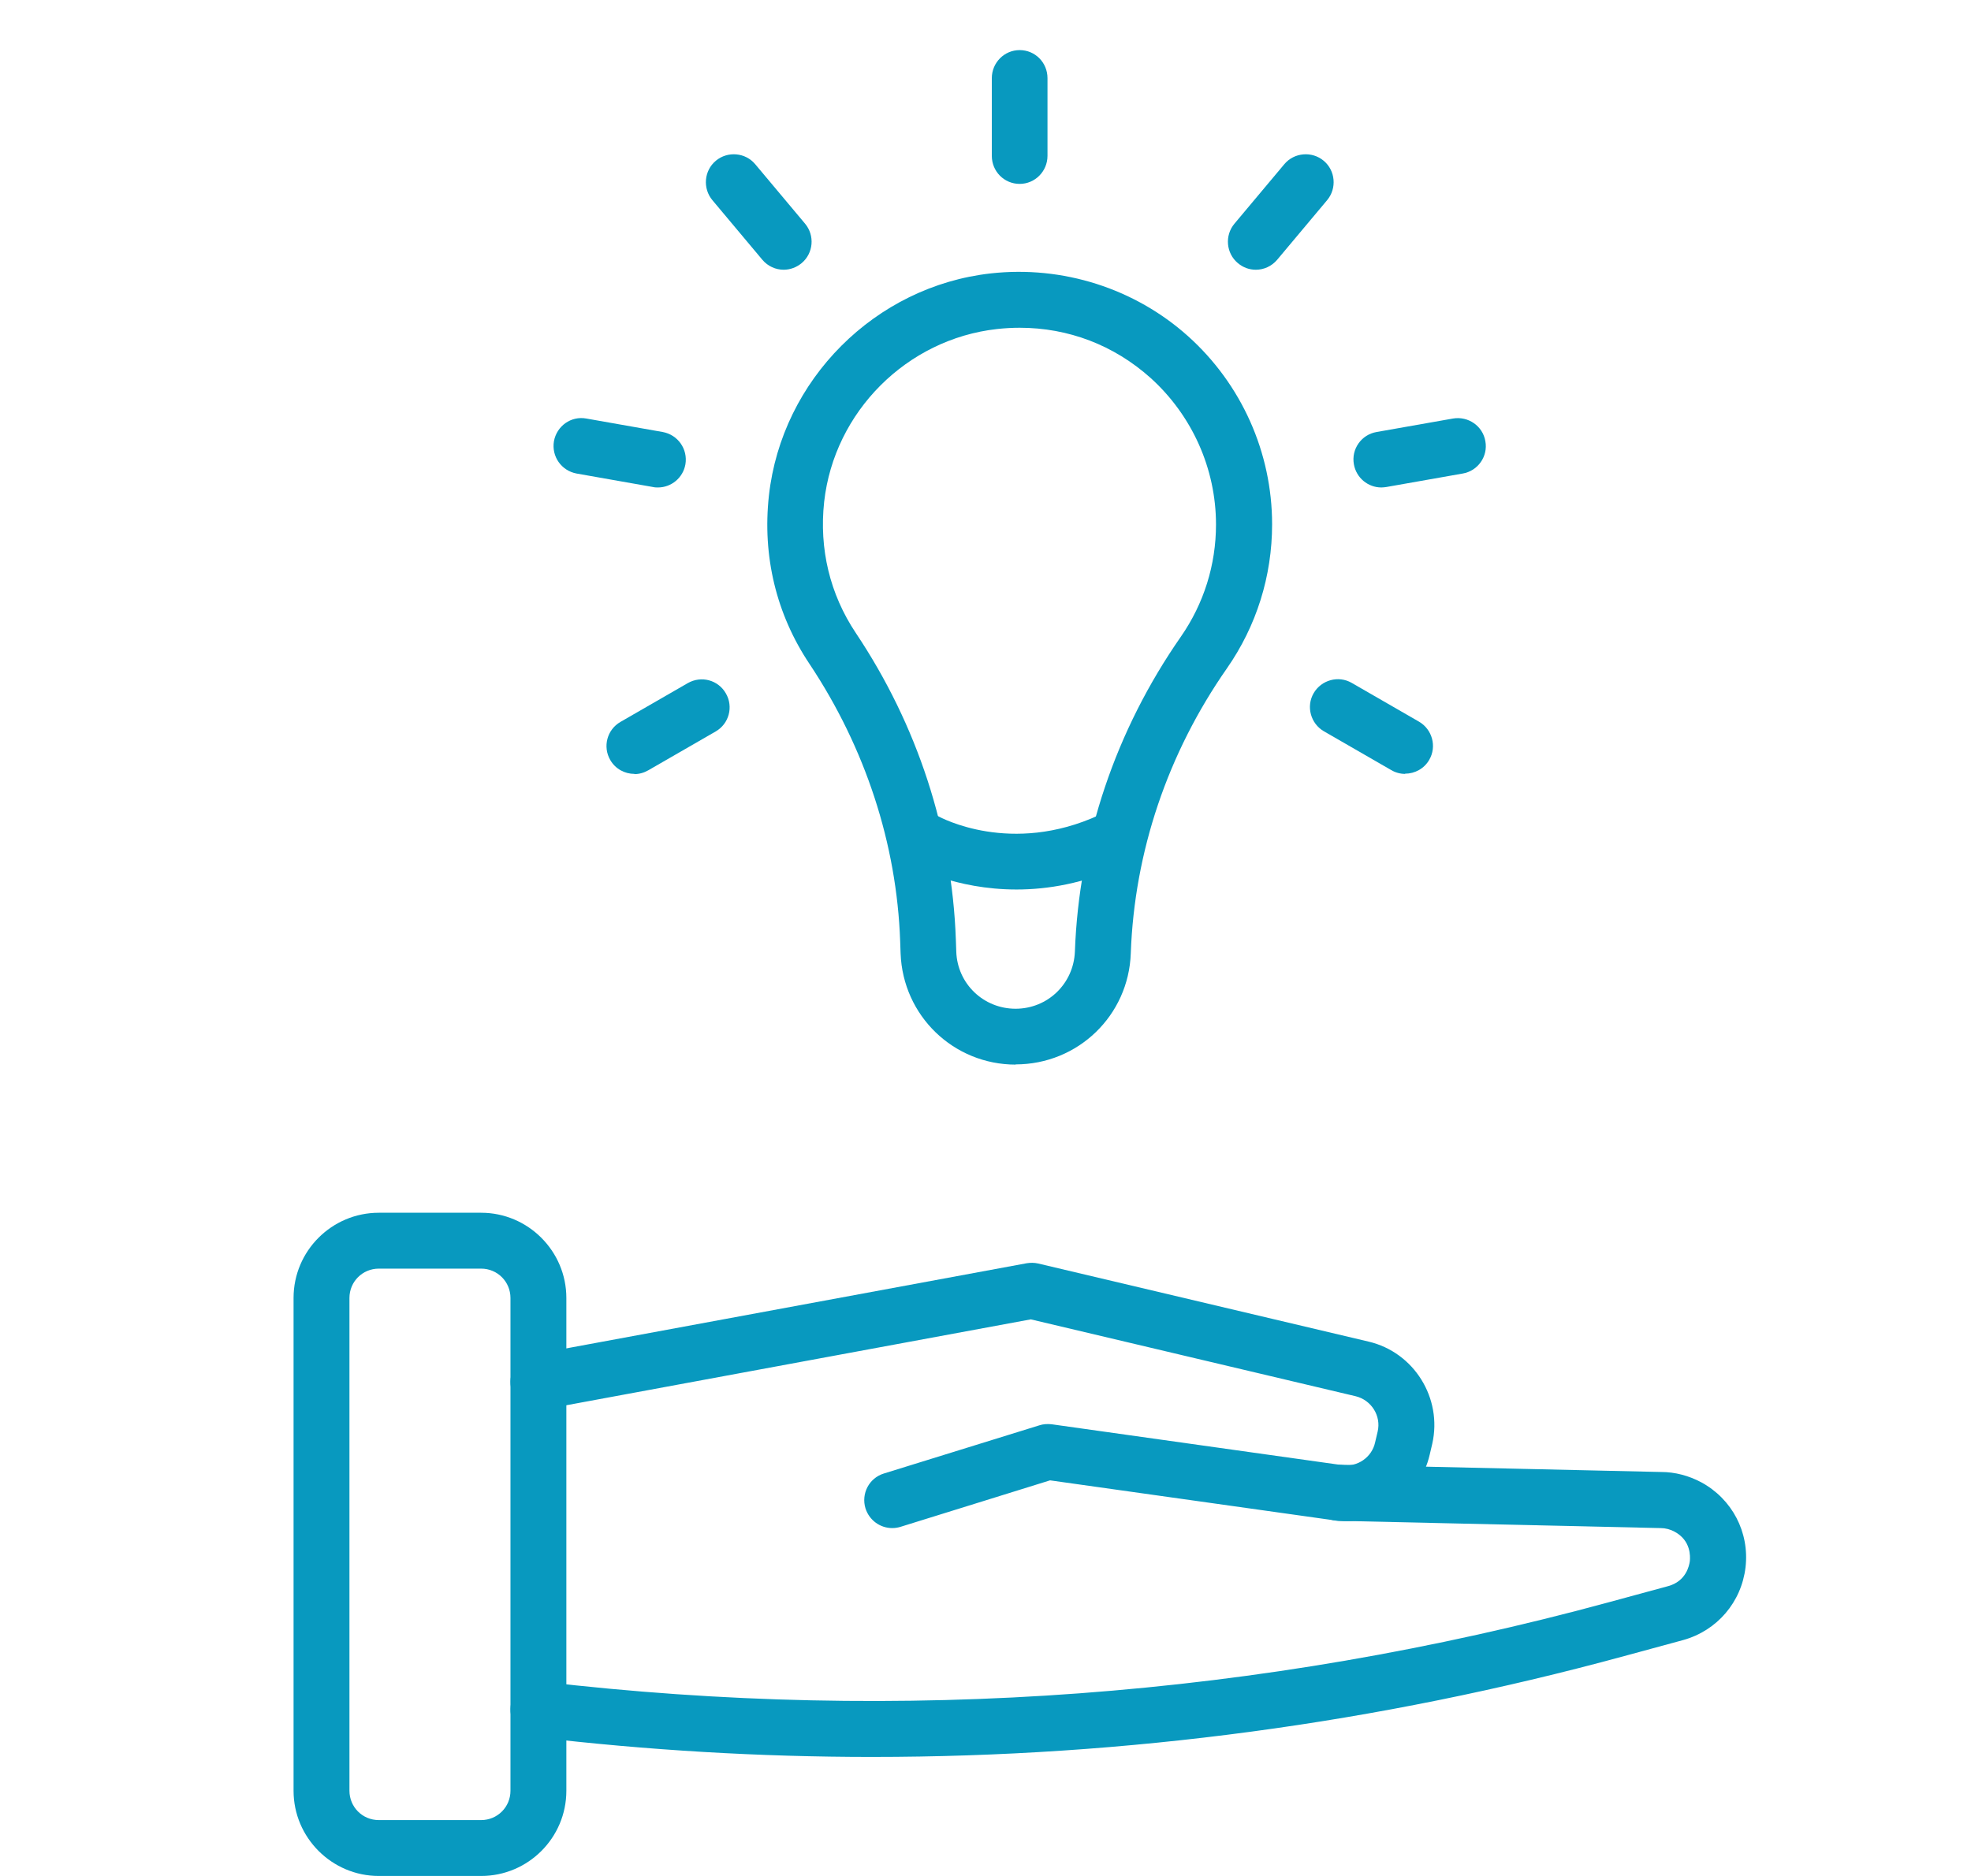
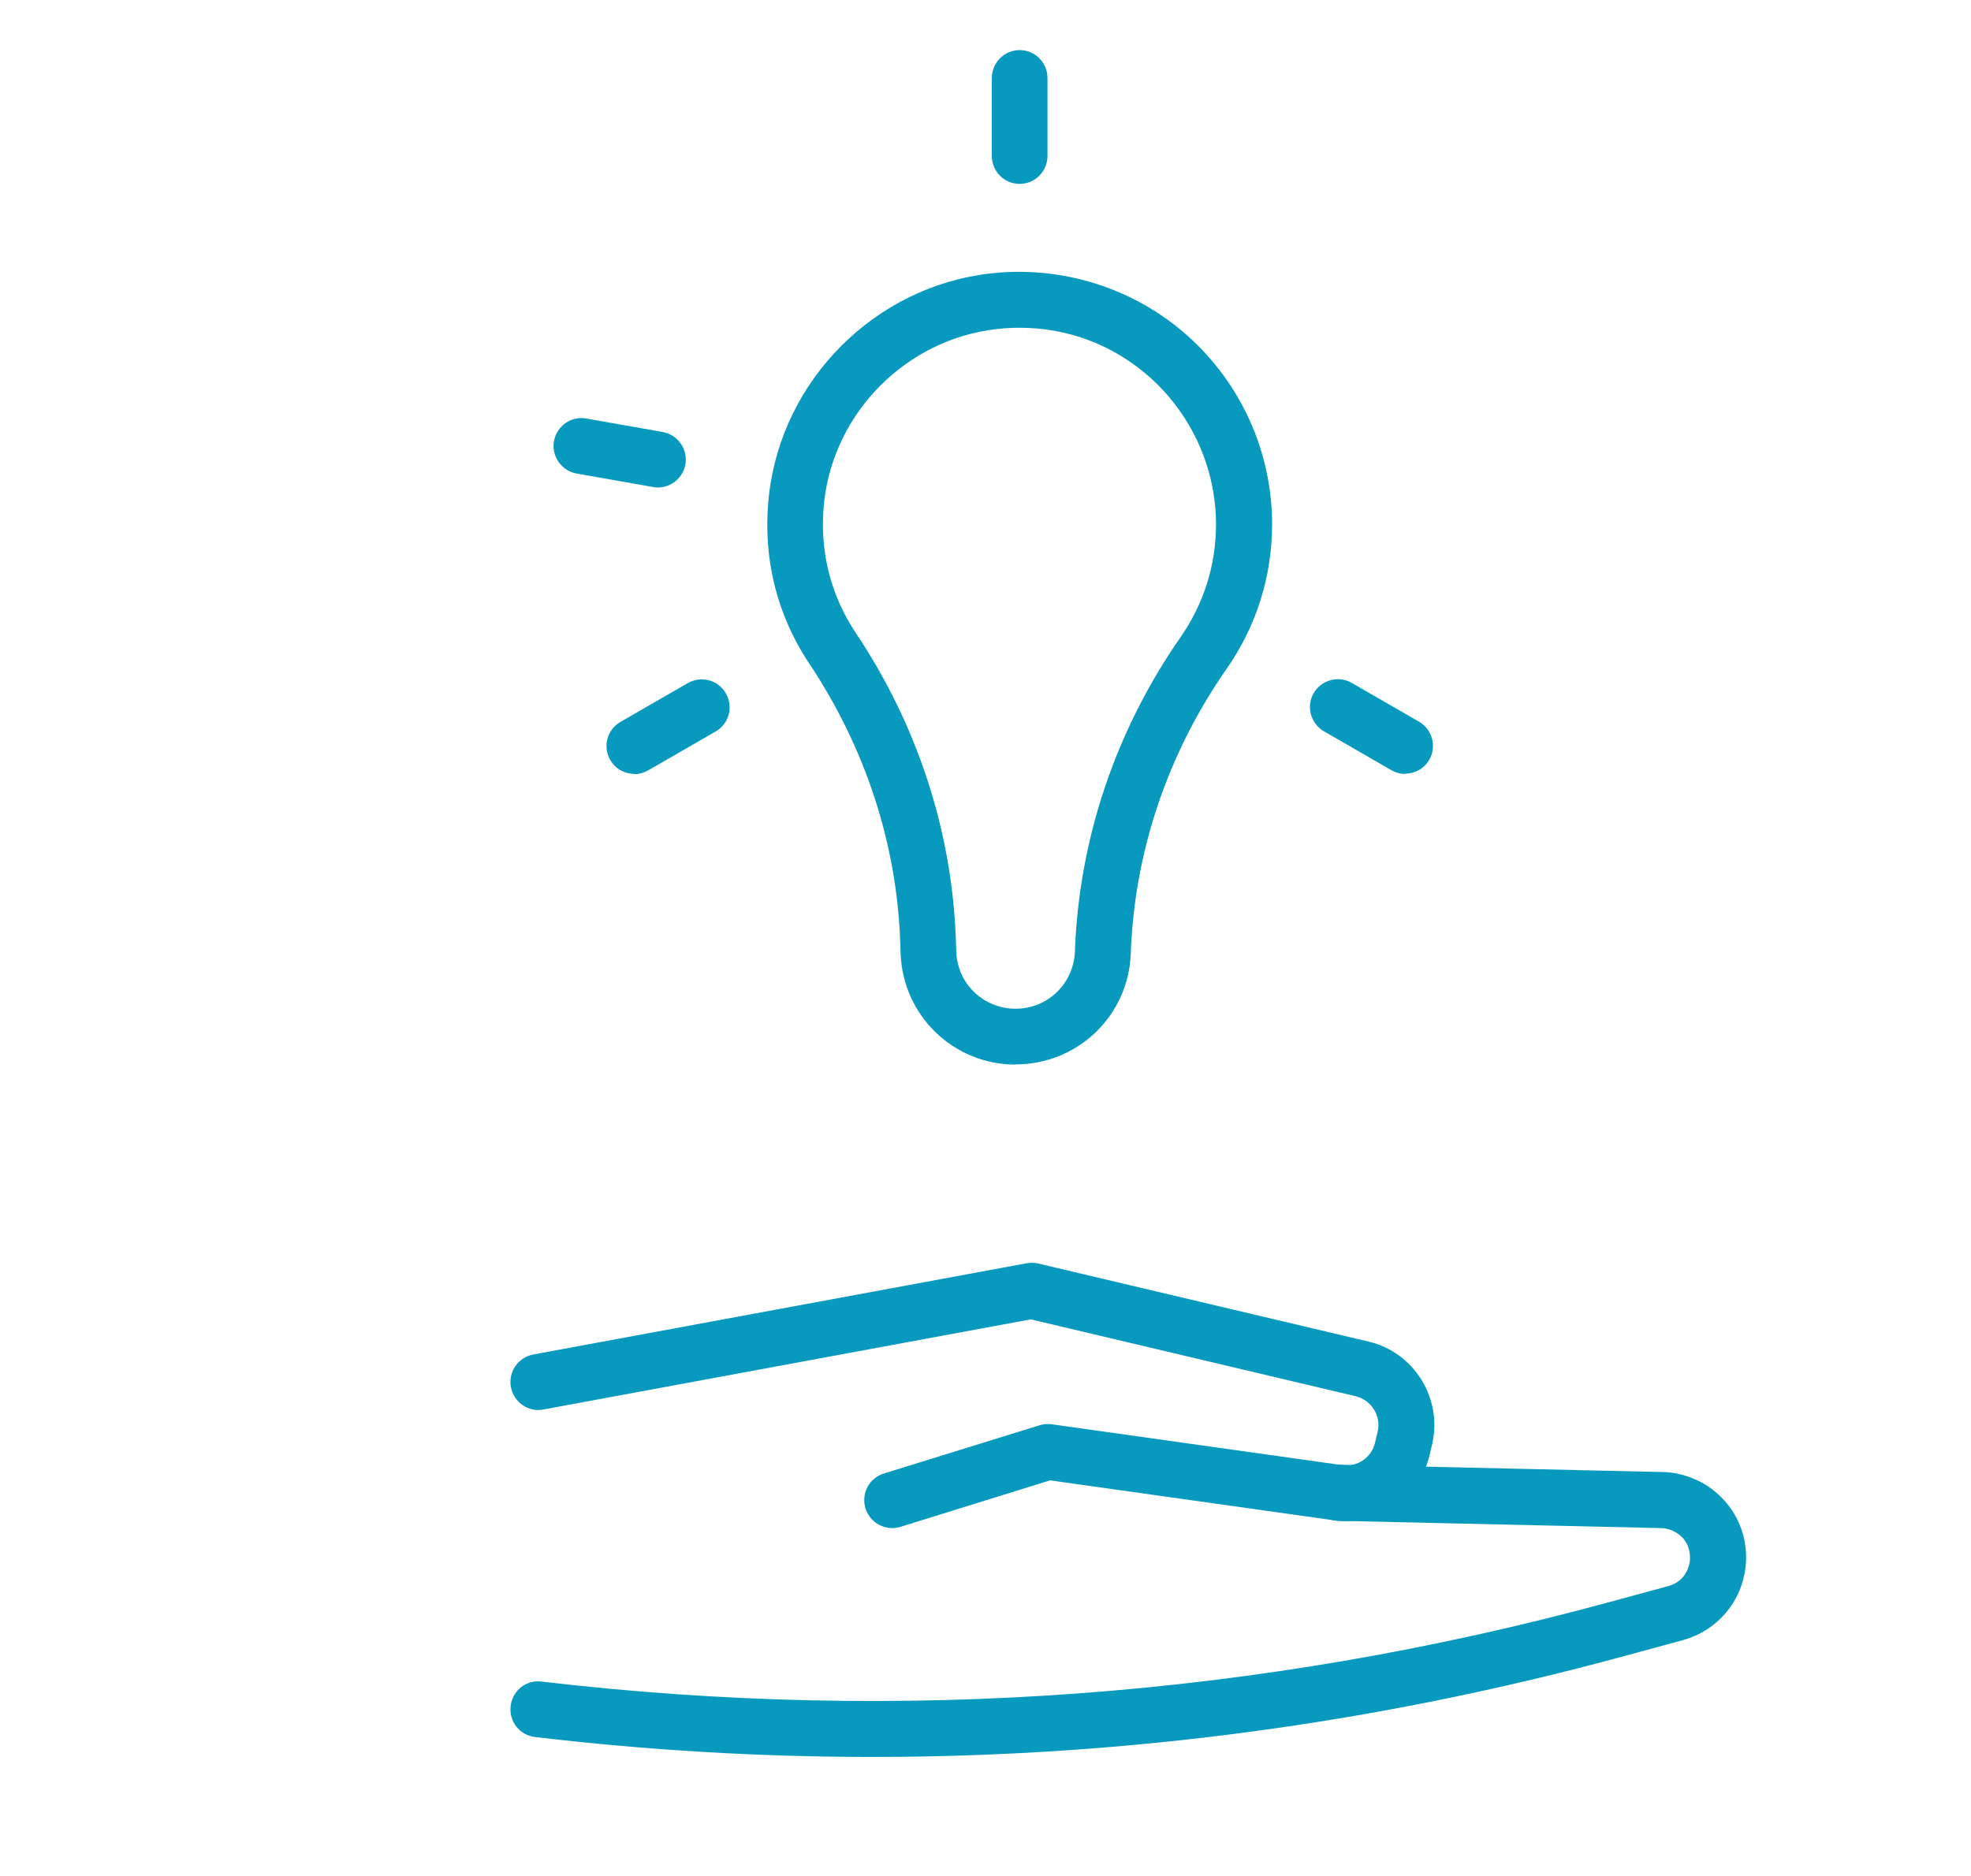
<svg xmlns="http://www.w3.org/2000/svg" id="Layer_1" data-name="Layer 1" viewBox="0 0 92.05 87.63">
  <defs>
    <style>
      .cls-1 {
        fill: #0899bf;
        stroke-width: 0px;
      }
    </style>
  </defs>
  <g>
-     <path class="cls-1" d="M22.47,87.63h-4.78c-2.19,0-3.98-1.79-3.98-3.98v-23.02c0-2.2,1.79-3.98,3.98-3.98h4.78c2.19,0,3.98,1.79,3.98,3.98v23.02c0,2.2-1.79,3.98-3.98,3.98ZM17.69,59.26c-.76,0-1.37.61-1.37,1.37v23.02c0,.76.61,1.37,1.37,1.37h4.78c.76,0,1.37-.61,1.37-1.37v-23.02c0-.76-.61-1.37-1.37-1.37h-4.78Z" />
    <path class="cls-1" d="M41.67,71.38c-.56,0-1.07-.36-1.25-.92-.21-.69.17-1.42.86-1.63l7.26-2.25c.18-.06.38-.07.57-.05l13.58,1.91c.71.1,1.38-.37,1.53-1.06l.12-.51c.17-.73-.29-1.47-1.03-1.65l-15.17-3.59-22.76,4.21c-.71.14-1.39-.34-1.52-1.05-.13-.71.34-1.39,1.05-1.52l23.03-4.26c.18-.03.36-.03.54.01l15.44,3.65c2.12.5,3.45,2.64,2.97,4.77l-.12.51c-.46,2.01-2.41,3.35-4.44,3.07l-13.29-1.87-6.98,2.17c-.13.04-.26.06-.39.06Z" />
    <path class="cls-1" d="M40.73,82.07c-5.24,0-10.49-.31-15.74-.93-.72-.08-1.23-.73-1.14-1.45.08-.72.73-1.24,1.45-1.14,16.78,1.97,33.55.73,49.85-3.71l2.76-.75c.84-.23.98-.96,1.01-1.17.02-.22.05-.96-.71-1.37-.2-.11-.43-.17-.65-.17l-15.06-.34c-.72-.02-1.29-.61-1.27-1.34.02-.72.59-1.31,1.33-1.28l15.03.34h0c.63,0,1.28.17,1.86.48,1.44.78,2.26,2.33,2.07,3.97-.19,1.63-1.33,2.96-2.91,3.4l-2.76.75c-11.52,3.14-23.28,4.71-35.11,4.71Z" />
  </g>
  <g>
    <g>
      <path class="cls-1" d="M47.44,49.73c-2.91,0-5.27-2.28-5.38-5.19l-.02-.57c-.16-4.56-1.63-9.04-4.23-12.95-1.56-2.33-2.21-5.05-1.9-7.87.6-5.41,4.96-9.78,10.37-10.38,3.35-.37,6.71.7,9.2,2.93,2.5,2.24,3.93,5.44,3.93,8.79,0,2.42-.73,4.75-2.11,6.73-2.77,3.97-4.32,8.57-4.49,13.31-.1,2.91-2.47,5.19-5.38,5.19ZM47.63,15.31c-.35,0-.71.02-1.07.06-4.21.47-7.6,3.86-8.07,8.07-.24,2.2.27,4.32,1.48,6.13,2.88,4.31,4.49,9.26,4.67,14.31l.02.57c.05,1.5,1.27,2.67,2.77,2.67s2.71-1.17,2.77-2.67c.19-5.25,1.9-10.33,4.95-14.71,1.07-1.54,1.64-3.35,1.64-5.24,0-2.61-1.12-5.1-3.06-6.85-1.71-1.53-3.84-2.34-6.11-2.34Z" />
-       <path class="cls-1" d="M47.47,41.55c-2.88,0-4.84-1.09-4.96-1.16-.63-.36-.84-1.16-.48-1.78.36-.62,1.15-.84,1.77-.49.15.08,3.42,1.85,7.54-.05.65-.3,1.43-.01,1.73.64.3.66.01,1.43-.64,1.73-1.81.83-3.5,1.11-4.95,1.11Z" />
    </g>
    <path class="cls-1" d="M47.62,8.59c-.72,0-1.3-.58-1.3-1.31v-3.63c0-.72.58-1.31,1.3-1.31s1.3.58,1.3,1.31v3.63c0,.72-.58,1.31-1.3,1.31Z" />
-     <path class="cls-1" d="M36.6,12.6c-.37,0-.74-.16-1-.47l-2.33-2.78c-.46-.55-.39-1.38.16-1.84.55-.46,1.38-.39,1.84.16l2.33,2.78c.46.55.39,1.38-.16,1.84-.24.2-.54.31-.84.31Z" />
    <path class="cls-1" d="M30.73,22.77c-.08,0-.15,0-.23-.02l-3.57-.63c-.71-.13-1.18-.8-1.06-1.51.13-.71.8-1.19,1.51-1.06l3.57.63c.71.13,1.18.8,1.06,1.51-.11.63-.66,1.08-1.28,1.08Z" />
    <path class="cls-1" d="M29.63,36.15c-.45,0-.89-.23-1.13-.65-.36-.62-.15-1.42.48-1.78l3.14-1.81c.63-.36,1.42-.15,1.78.48.36.62.15,1.42-.48,1.78l-3.14,1.81c-.21.12-.43.18-.65.18Z" />
    <path class="cls-1" d="M65.62,36.15c-.22,0-.45-.06-.65-.18l-3.14-1.81c-.62-.36-.84-1.16-.48-1.78.36-.62,1.16-.84,1.78-.48l3.14,1.81c.62.36.84,1.16.48,1.78-.24.42-.68.65-1.13.65Z" />
-     <path class="cls-1" d="M64.51,22.77c-.62,0-1.17-.45-1.28-1.08-.13-.71.35-1.39,1.06-1.51l3.57-.63c.71-.12,1.39.35,1.51,1.06.13.71-.35,1.39-1.06,1.51l-3.57.63c-.08.01-.15.02-.23.02Z" />
-     <path class="cls-1" d="M58.65,12.6c-.3,0-.59-.1-.84-.31-.55-.46-.62-1.29-.16-1.84l2.33-2.78c.46-.55,1.29-.62,1.84-.16.55.46.62,1.29.16,1.84l-2.33,2.78c-.26.31-.63.47-1,.47Z" />
  </g>
</svg>